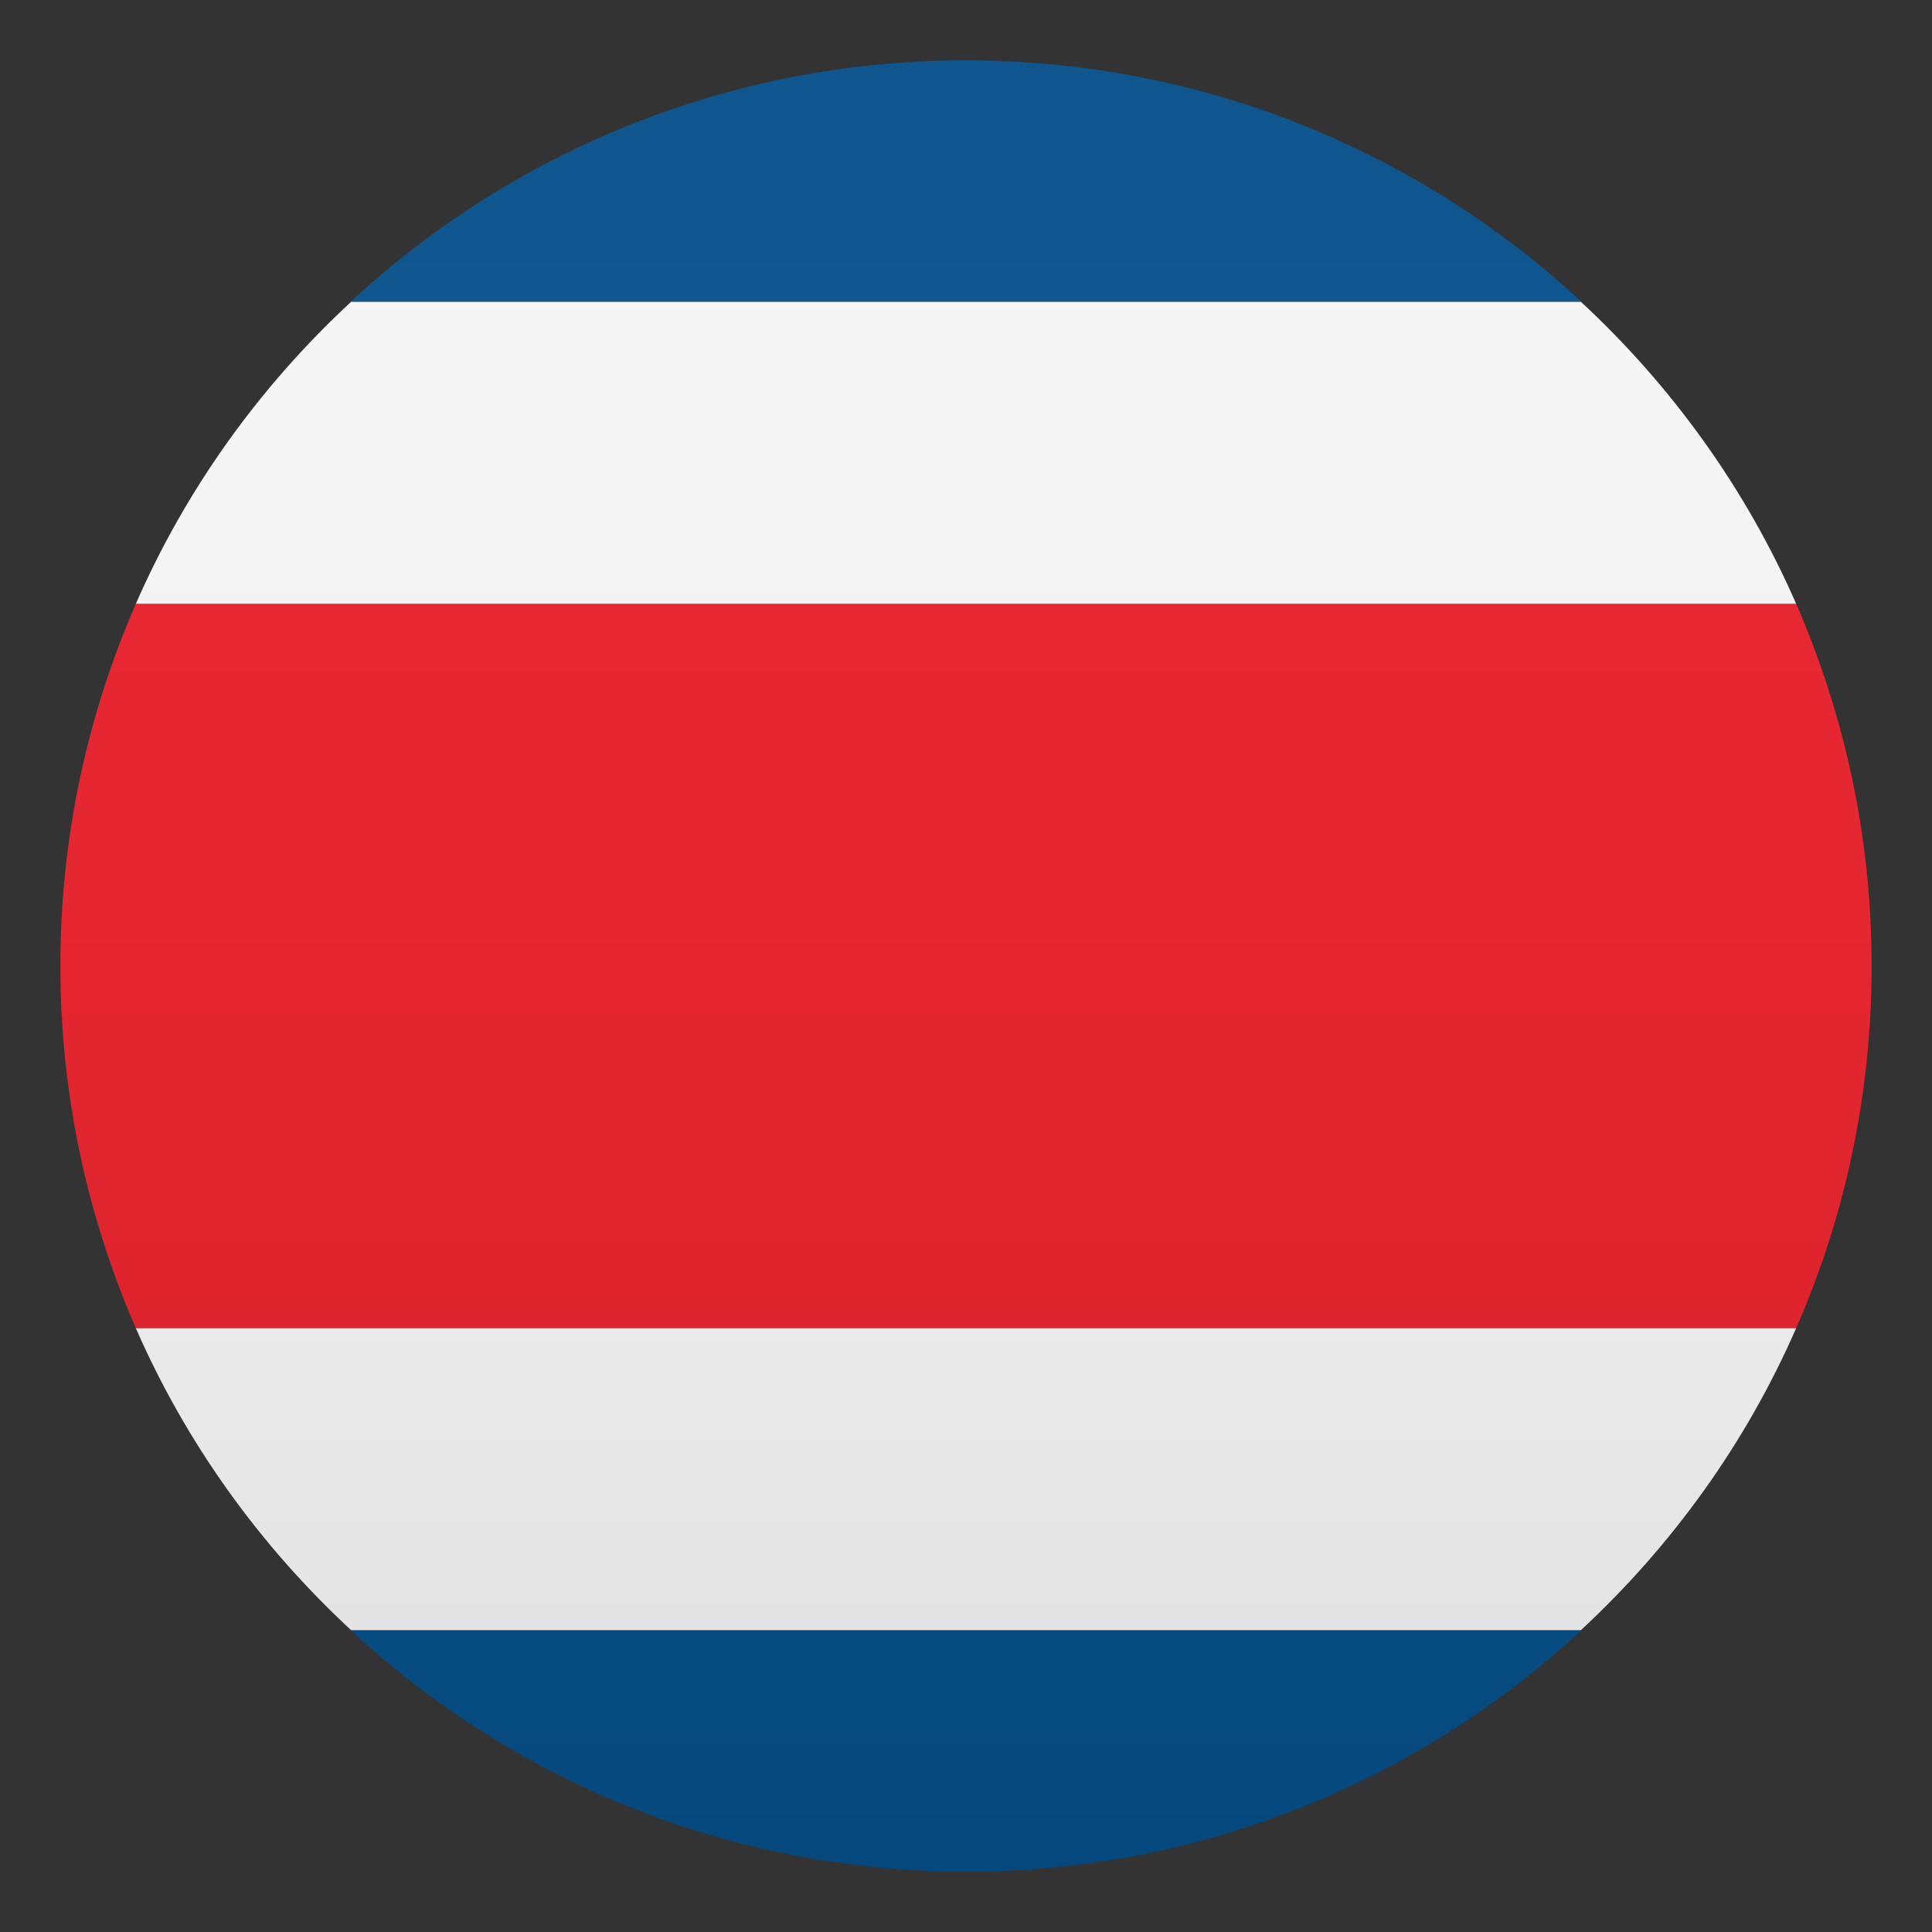
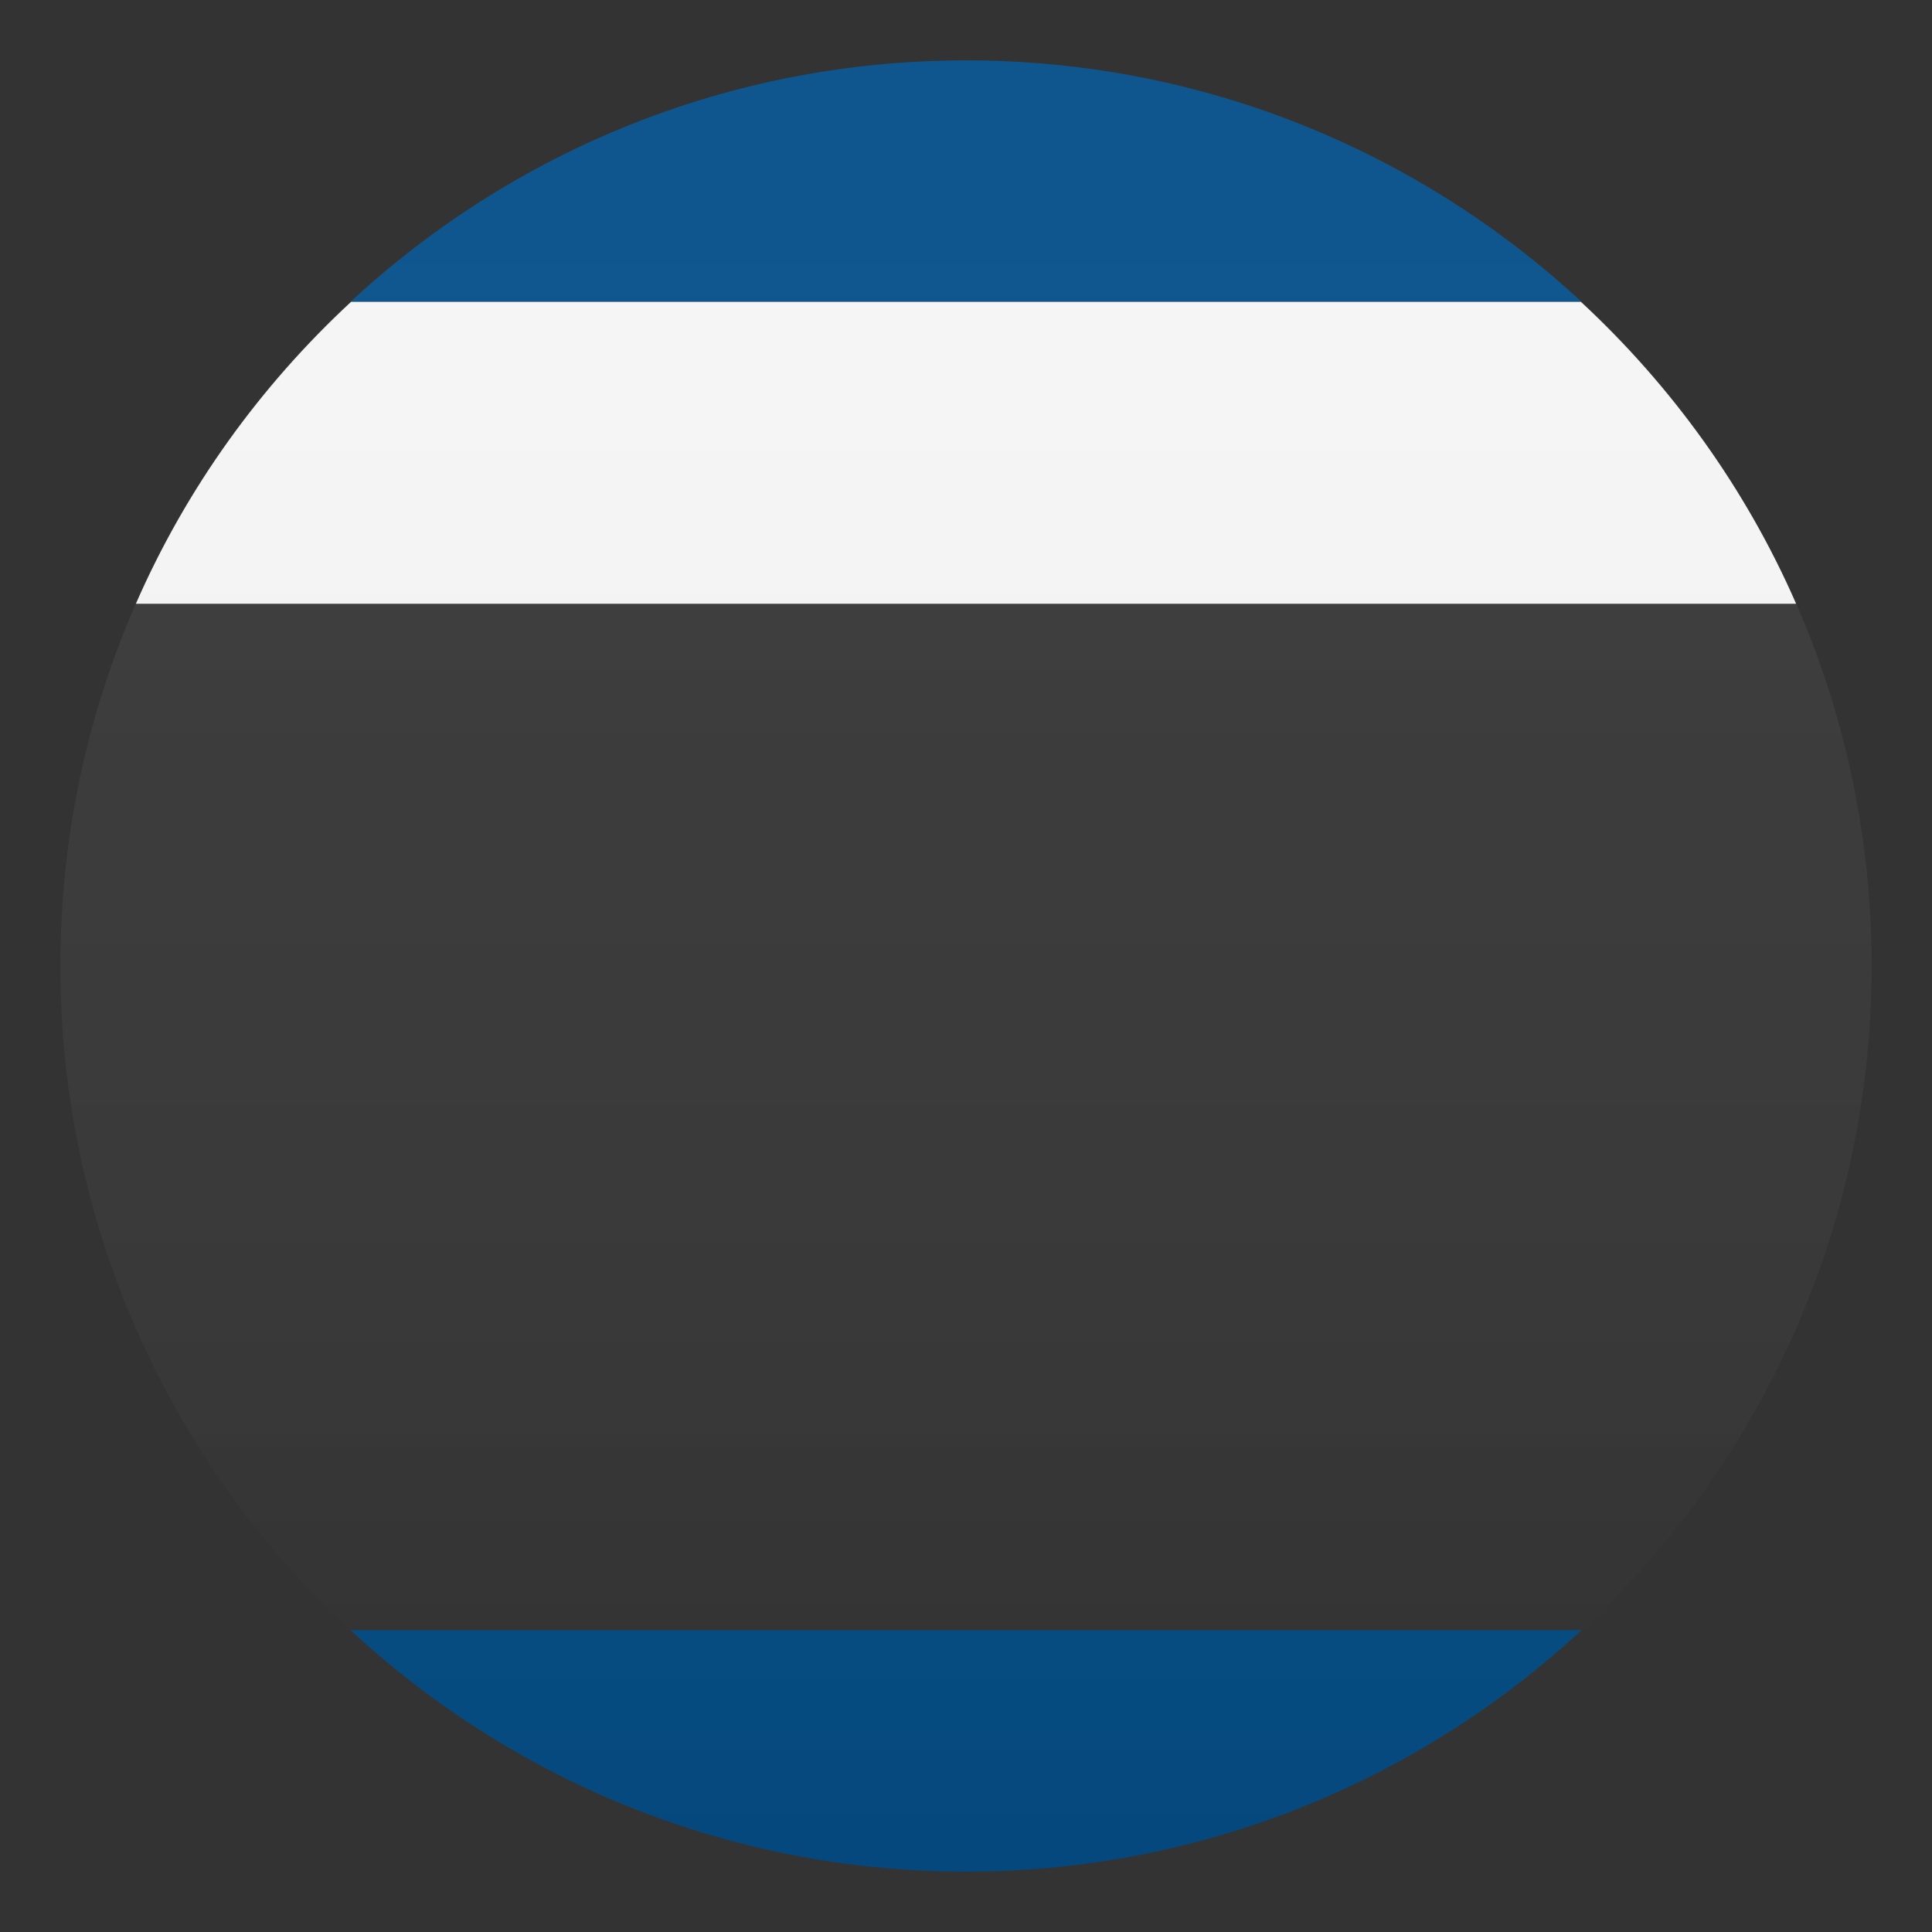
<svg xmlns="http://www.w3.org/2000/svg" width="24" height="24" viewBox="0 0 24 24" fill="none">
  <rect x="0" y="0" width="24" height="24" fill="#333333" stroke="none" />
  <path d="M19.646 3.75C17.64 1.89 14.951 0.75 12 0.75C9.045 0.75 6.36 1.89 4.354 3.75H19.646Z" fill="#014D87" />
  <path d="M4.354 20.25C6.36 22.11 9.045 23.25 12 23.25C14.951 23.25 17.64 22.11 19.646 20.25H4.354Z" fill="#014D87" />
-   <path d="M0.75 12C0.75 13.601 1.087 15.12 1.688 16.5H22.312C22.916 15.12 23.25 13.601 23.25 12C23.25 10.399 22.913 8.88 22.312 7.5H1.688C1.087 8.88 0.75 10.399 0.75 12Z" fill="#E81C27" />
-   <path d="M4.361 20.25H19.639C20.767 19.204 21.686 17.933 22.312 16.5H1.688C2.314 17.933 3.232 19.204 4.361 20.25Z" fill="#F5F5F5" />
  <path d="M19.639 3.75H4.361C3.232 4.796 2.314 6.067 1.688 7.5H22.312C21.686 6.067 20.767 4.796 19.639 3.75Z" fill="#F5F5F5" />
  <path opacity="0.1" d="M12 23.25C18.213 23.25 23.25 18.213 23.25 12C23.25 5.787 18.213 0.75 12 0.75C5.787 0.75 0.75 5.787 0.75 12C0.75 18.213 5.787 23.25 12 23.25Z" fill="url(#paint0_linear)" />
  <defs>
    <linearGradient id="paint0_linear" x1="23.25" y1="23.25" x2="23.25" y2="0.75" gradientUnits="userSpaceOnUse">
      <stop stop-color="#1A1A1A" />
      <stop offset="0.102" stop-color="#393939" stop-opacity="0.949" />
      <stop offset="0.347" stop-color="#7F7F7F" stop-opacity="0.826" />
      <stop offset="0.569" stop-color="#B6B6B6" stop-opacity="0.716" />
      <stop offset="0.758" stop-color="#DEDEDE" stop-opacity="0.621" />
      <stop offset="0.908" stop-color="#F6F6F6" stop-opacity="0.546" />
      <stop offset="1" stop-color="white" stop-opacity="0.5" />
    </linearGradient>
  </defs>
</svg>